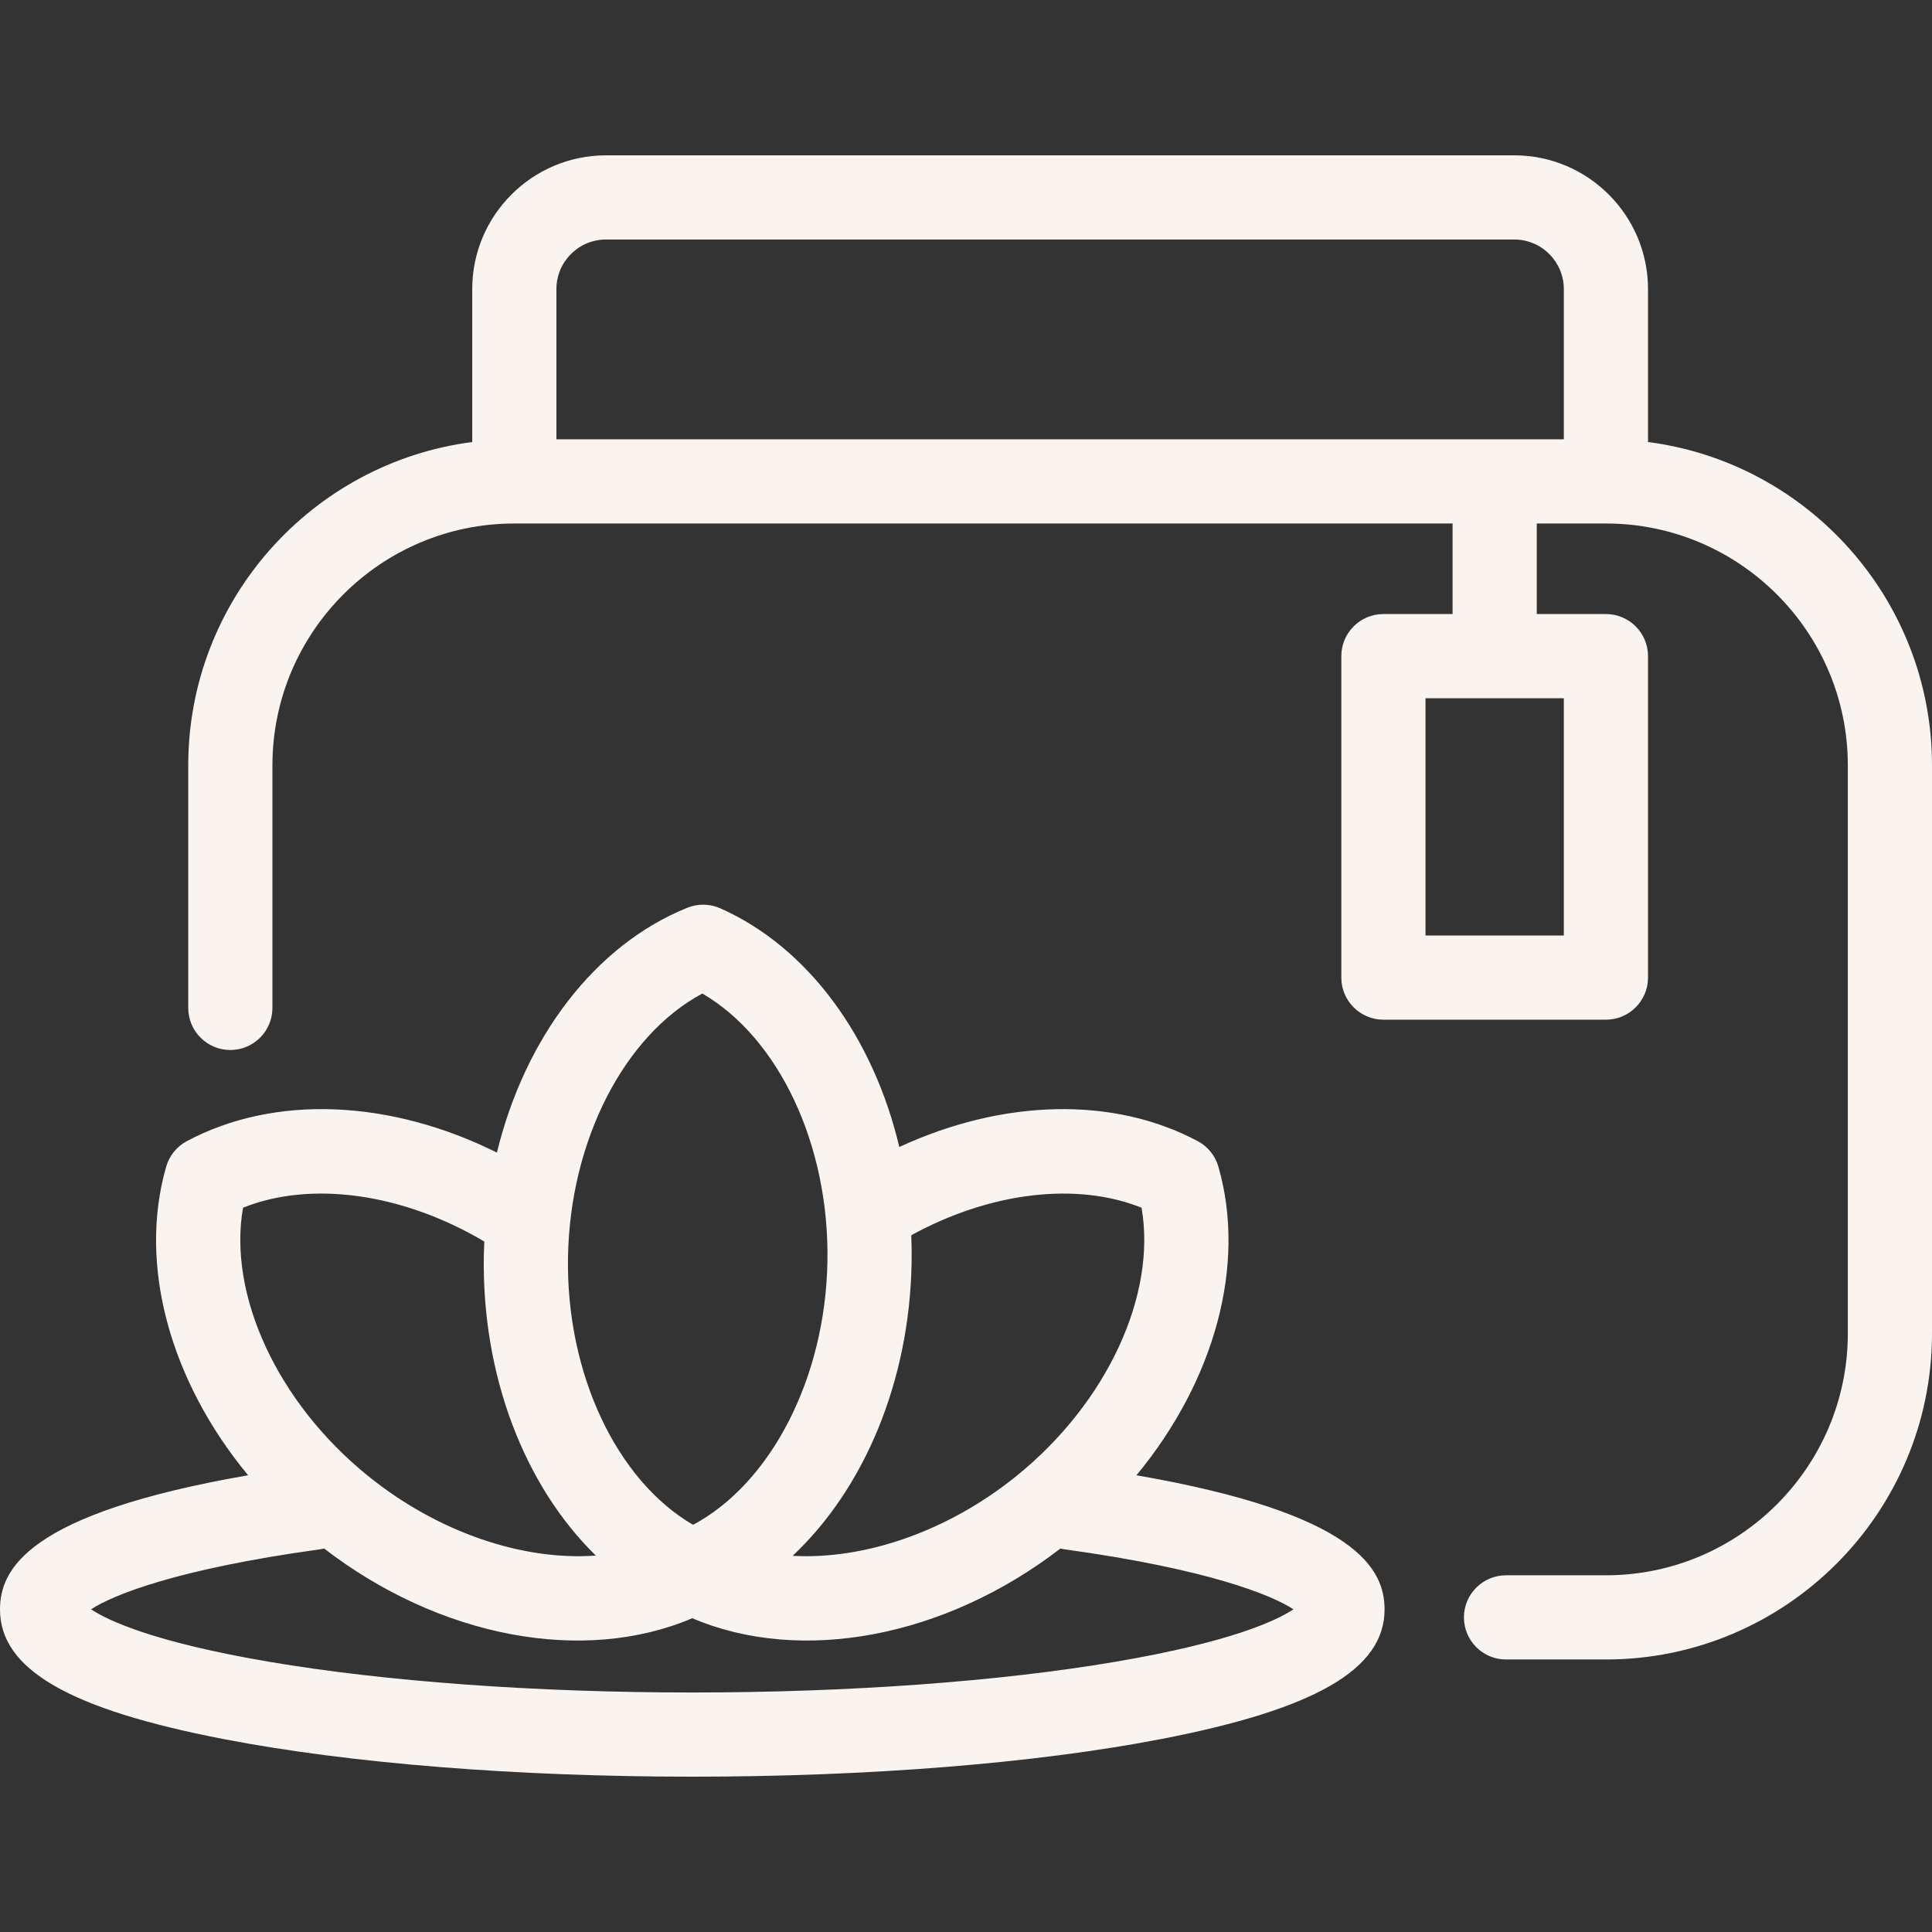
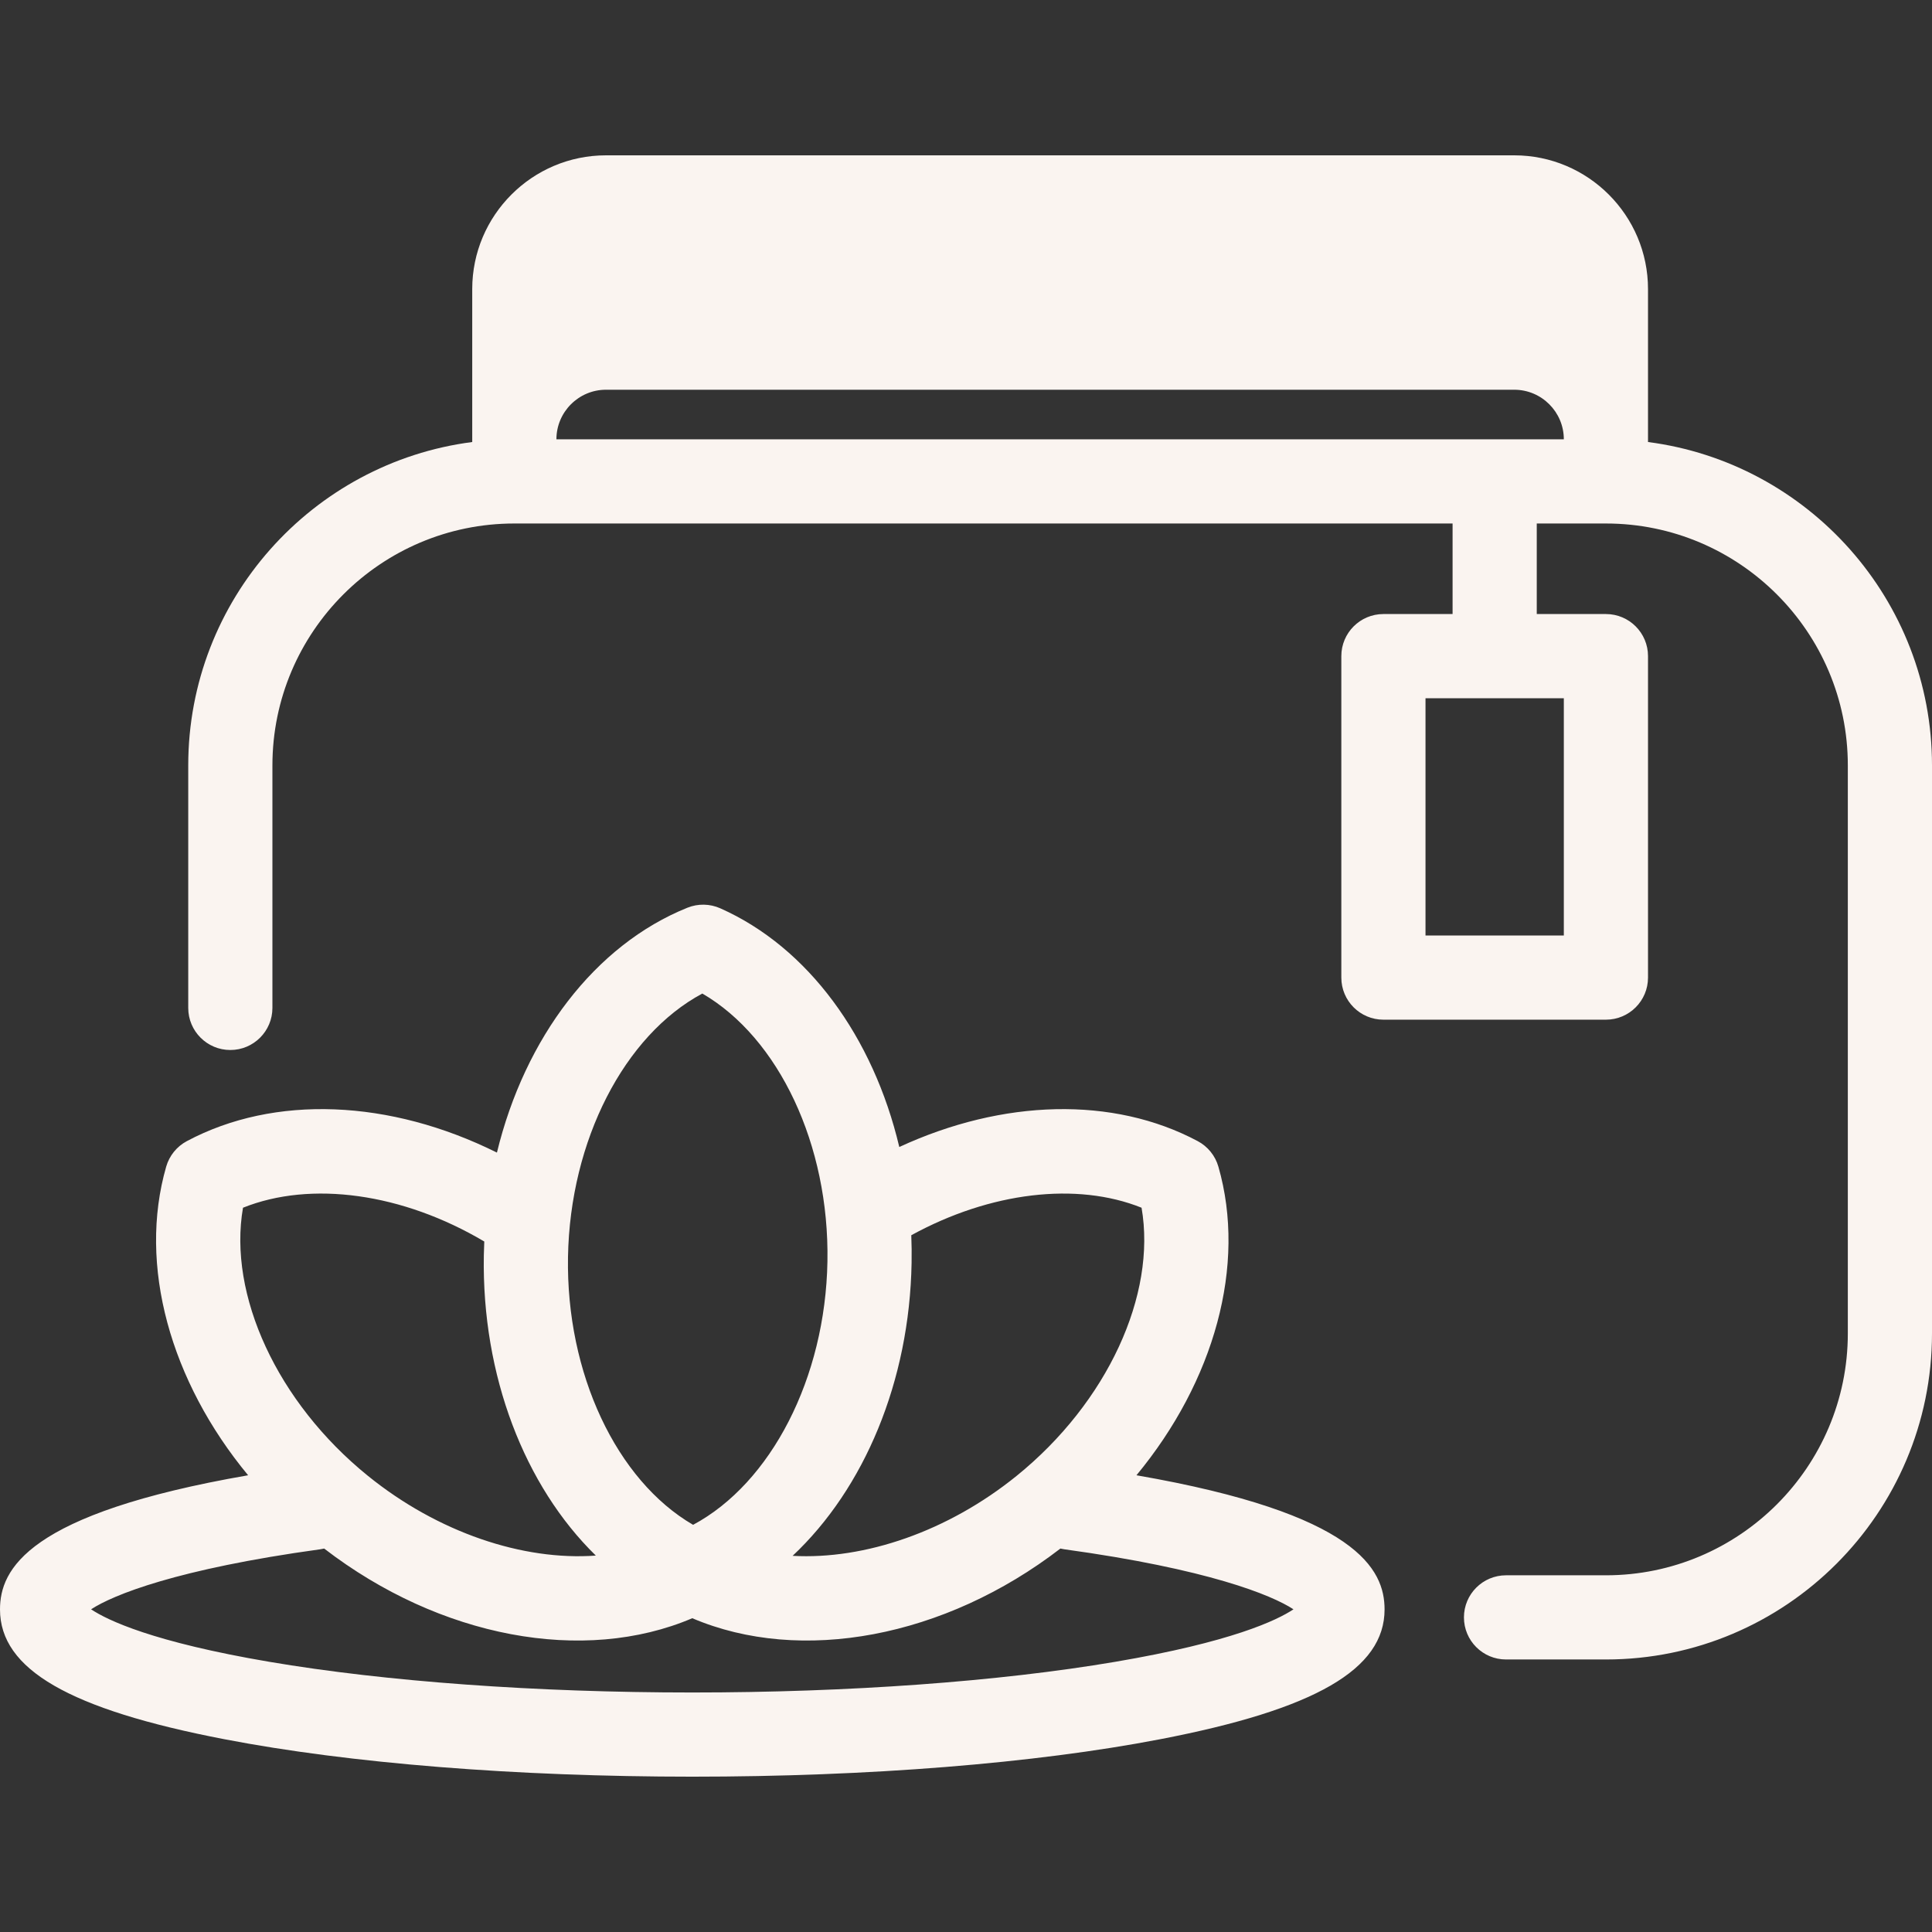
<svg xmlns="http://www.w3.org/2000/svg" xml:space="preserve" viewBox="0 0 413.113 413.113" id="Capa_1" version="1.1" width="800px" height="800px" fill="#faf4f0">
  <rect x="0" y="0" width="413.113" height="413.113" fill="#333333" stroke="none" />
  <g stroke-width="0" id="SVGRepo_bgCarrier" />
  <g stroke-linejoin="round" stroke-linecap="round" id="SVGRepo_tracerCarrier" />
  <g id="SVGRepo_iconCarrier">
-     <path d="M243.004,315.452c16.634-20.108,23.586-44.912,17.518-65.994c-0.673-2.341-2.267-4.309-4.416-5.453 c-18.089-9.639-41.661-8.987-63.813,1.254c-5.559-23.505-19.502-42.705-38.289-51.044c-2.224-0.985-4.756-1.031-7.015-0.121 c-19.792,7.973-34.774,27.824-40.733,52.36c-22.863-11.375-47.536-12.451-66.304-2.449c-2.149,1.145-3.743,3.112-4.416,5.453 c-6.068,21.081,0.886,45.888,17.518,65.994C5.812,323.647,0,335.592,0,344.14c0,12.807,14.81,21.368,48.02,27.76 c26.802,5.159,62.319,8,100.01,8c37.689,0,73.206-2.841,100.009-8c33.209-6.392,48.019-14.953,48.019-27.76 C296.057,335.591,290.245,323.646,243.004,315.452z M194.857,264.127c16.869-9.242,35.355-11.453,49.24-5.883 c3.233,18.619-7.307,41.615-26.688,57.312c-14.736,11.934-32.548,17.981-47.928,17.123c15.313-14.376,25.001-37.317,25.442-62.638 C194.959,268.057,194.936,266.084,194.857,264.127z M121.453,268.764c0.434-24.938,12.063-47.404,28.725-56.318 c16.34,9.487,27.183,32.344,26.749,57.283c-0.434,24.938-12.063,47.404-28.724,56.319 C131.862,316.559,121.021,293.702,121.453,268.764z M51.959,258.244c14.534-5.832,34.107-3.136,51.592,7.224 c-0.046,0.99-0.078,1.985-0.096,2.983c-0.445,25.713,8.727,49.309,23.947,64.174c-15.575,1.14-33.756-4.921-48.755-17.069 C59.266,299.86,48.726,276.863,51.959,258.244z M238.481,355.337c-24.911,4.231-57.034,6.563-90.452,6.563 s-65.542-2.331-90.453-6.563c-24.886-4.228-34.573-8.878-38.1-11.222c4.703-3.081,18.354-8.617,48.992-12.835 c0.288-0.04,0.571-0.093,0.849-0.158c24.758,19.057,55.5,24.791,78.711,14.896c23.21,9.893,53.951,4.162,78.71-14.896 c0.278,0.065,0.562,0.118,0.851,0.158c30.637,4.216,44.288,9.753,48.99,12.834C273.054,346.459,263.366,351.109,238.481,355.337z M352.388,94.517v-32.7c0-15.771-12.831-28.603-28.603-28.603H129.578c-15.771,0-28.603,12.831-28.603,28.603v32.7 c-34.212,4.427-60.725,33.749-60.725,69.147v51.855c0,4.971,4.029,9,9,9s9-4.029,9-9v-51.855c0-28.521,23.203-51.726,51.725-51.726 H310.6v19.36h-14.789c-4.971,0-9,4.029-9,9v68.736c0,4.971,4.029,9,9,9h47.577c4.971,0,9-4.029,9-9v-68.736c0-4.971-4.029-9-9-9 H328.6v-19.36h14.788c28.521,0,51.726,23.204,51.726,51.726v121.451c0,28.521-23.204,51.725-51.726,51.725H322.03 c-4.971,0-9,4.029-9,9s4.029,9,9,9h21.357c38.447,0,69.726-31.278,69.726-69.725V163.664 C413.113,128.266,386.601,98.943,352.388,94.517z M334.388,149.299v50.736h-29.577v-50.736H334.388z M334.388,93.938H118.976V61.816 c0-5.847,4.756-10.603,10.603-10.603h194.207c5.847,0,10.603,4.756,10.603,10.603V93.938z" id="XMLID_2022_" />
+     <path d="M243.004,315.452c16.634-20.108,23.586-44.912,17.518-65.994c-0.673-2.341-2.267-4.309-4.416-5.453 c-18.089-9.639-41.661-8.987-63.813,1.254c-5.559-23.505-19.502-42.705-38.289-51.044c-2.224-0.985-4.756-1.031-7.015-0.121 c-19.792,7.973-34.774,27.824-40.733,52.36c-22.863-11.375-47.536-12.451-66.304-2.449c-2.149,1.145-3.743,3.112-4.416,5.453 c-6.068,21.081,0.886,45.888,17.518,65.994C5.812,323.647,0,335.592,0,344.14c0,12.807,14.81,21.368,48.02,27.76 c26.802,5.159,62.319,8,100.01,8c37.689,0,73.206-2.841,100.009-8c33.209-6.392,48.019-14.953,48.019-27.76 C296.057,335.591,290.245,323.646,243.004,315.452z M194.857,264.127c16.869-9.242,35.355-11.453,49.24-5.883 c3.233,18.619-7.307,41.615-26.688,57.312c-14.736,11.934-32.548,17.981-47.928,17.123c15.313-14.376,25.001-37.317,25.442-62.638 C194.959,268.057,194.936,266.084,194.857,264.127z M121.453,268.764c0.434-24.938,12.063-47.404,28.725-56.318 c16.34,9.487,27.183,32.344,26.749,57.283c-0.434,24.938-12.063,47.404-28.724,56.319 C131.862,316.559,121.021,293.702,121.453,268.764z M51.959,258.244c14.534-5.832,34.107-3.136,51.592,7.224 c-0.046,0.99-0.078,1.985-0.096,2.983c-0.445,25.713,8.727,49.309,23.947,64.174c-15.575,1.14-33.756-4.921-48.755-17.069 C59.266,299.86,48.726,276.863,51.959,258.244z M238.481,355.337c-24.911,4.231-57.034,6.563-90.452,6.563 s-65.542-2.331-90.453-6.563c-24.886-4.228-34.573-8.878-38.1-11.222c4.703-3.081,18.354-8.617,48.992-12.835 c0.288-0.04,0.571-0.093,0.849-0.158c24.758,19.057,55.5,24.791,78.711,14.896c23.21,9.893,53.951,4.162,78.71-14.896 c0.278,0.065,0.562,0.118,0.851,0.158c30.637,4.216,44.288,9.753,48.99,12.834C273.054,346.459,263.366,351.109,238.481,355.337z M352.388,94.517v-32.7c0-15.771-12.831-28.603-28.603-28.603H129.578c-15.771,0-28.603,12.831-28.603,28.603v32.7 c-34.212,4.427-60.725,33.749-60.725,69.147v51.855c0,4.971,4.029,9,9,9s9-4.029,9-9v-51.855c0-28.521,23.203-51.726,51.725-51.726 H310.6v19.36h-14.789c-4.971,0-9,4.029-9,9v68.736c0,4.971,4.029,9,9,9h47.577c4.971,0,9-4.029,9-9v-68.736c0-4.971-4.029-9-9-9 H328.6v-19.36h14.788c28.521,0,51.726,23.204,51.726,51.726v121.451c0,28.521-23.204,51.725-51.726,51.725H322.03 c-4.971,0-9,4.029-9,9s4.029,9,9,9h21.357c38.447,0,69.726-31.278,69.726-69.725V163.664 C413.113,128.266,386.601,98.943,352.388,94.517z M334.388,149.299v50.736h-29.577v-50.736H334.388z M334.388,93.938H118.976c0-5.847,4.756-10.603,10.603-10.603h194.207c5.847,0,10.603,4.756,10.603,10.603V93.938z" id="XMLID_2022_" />
  </g>
</svg>